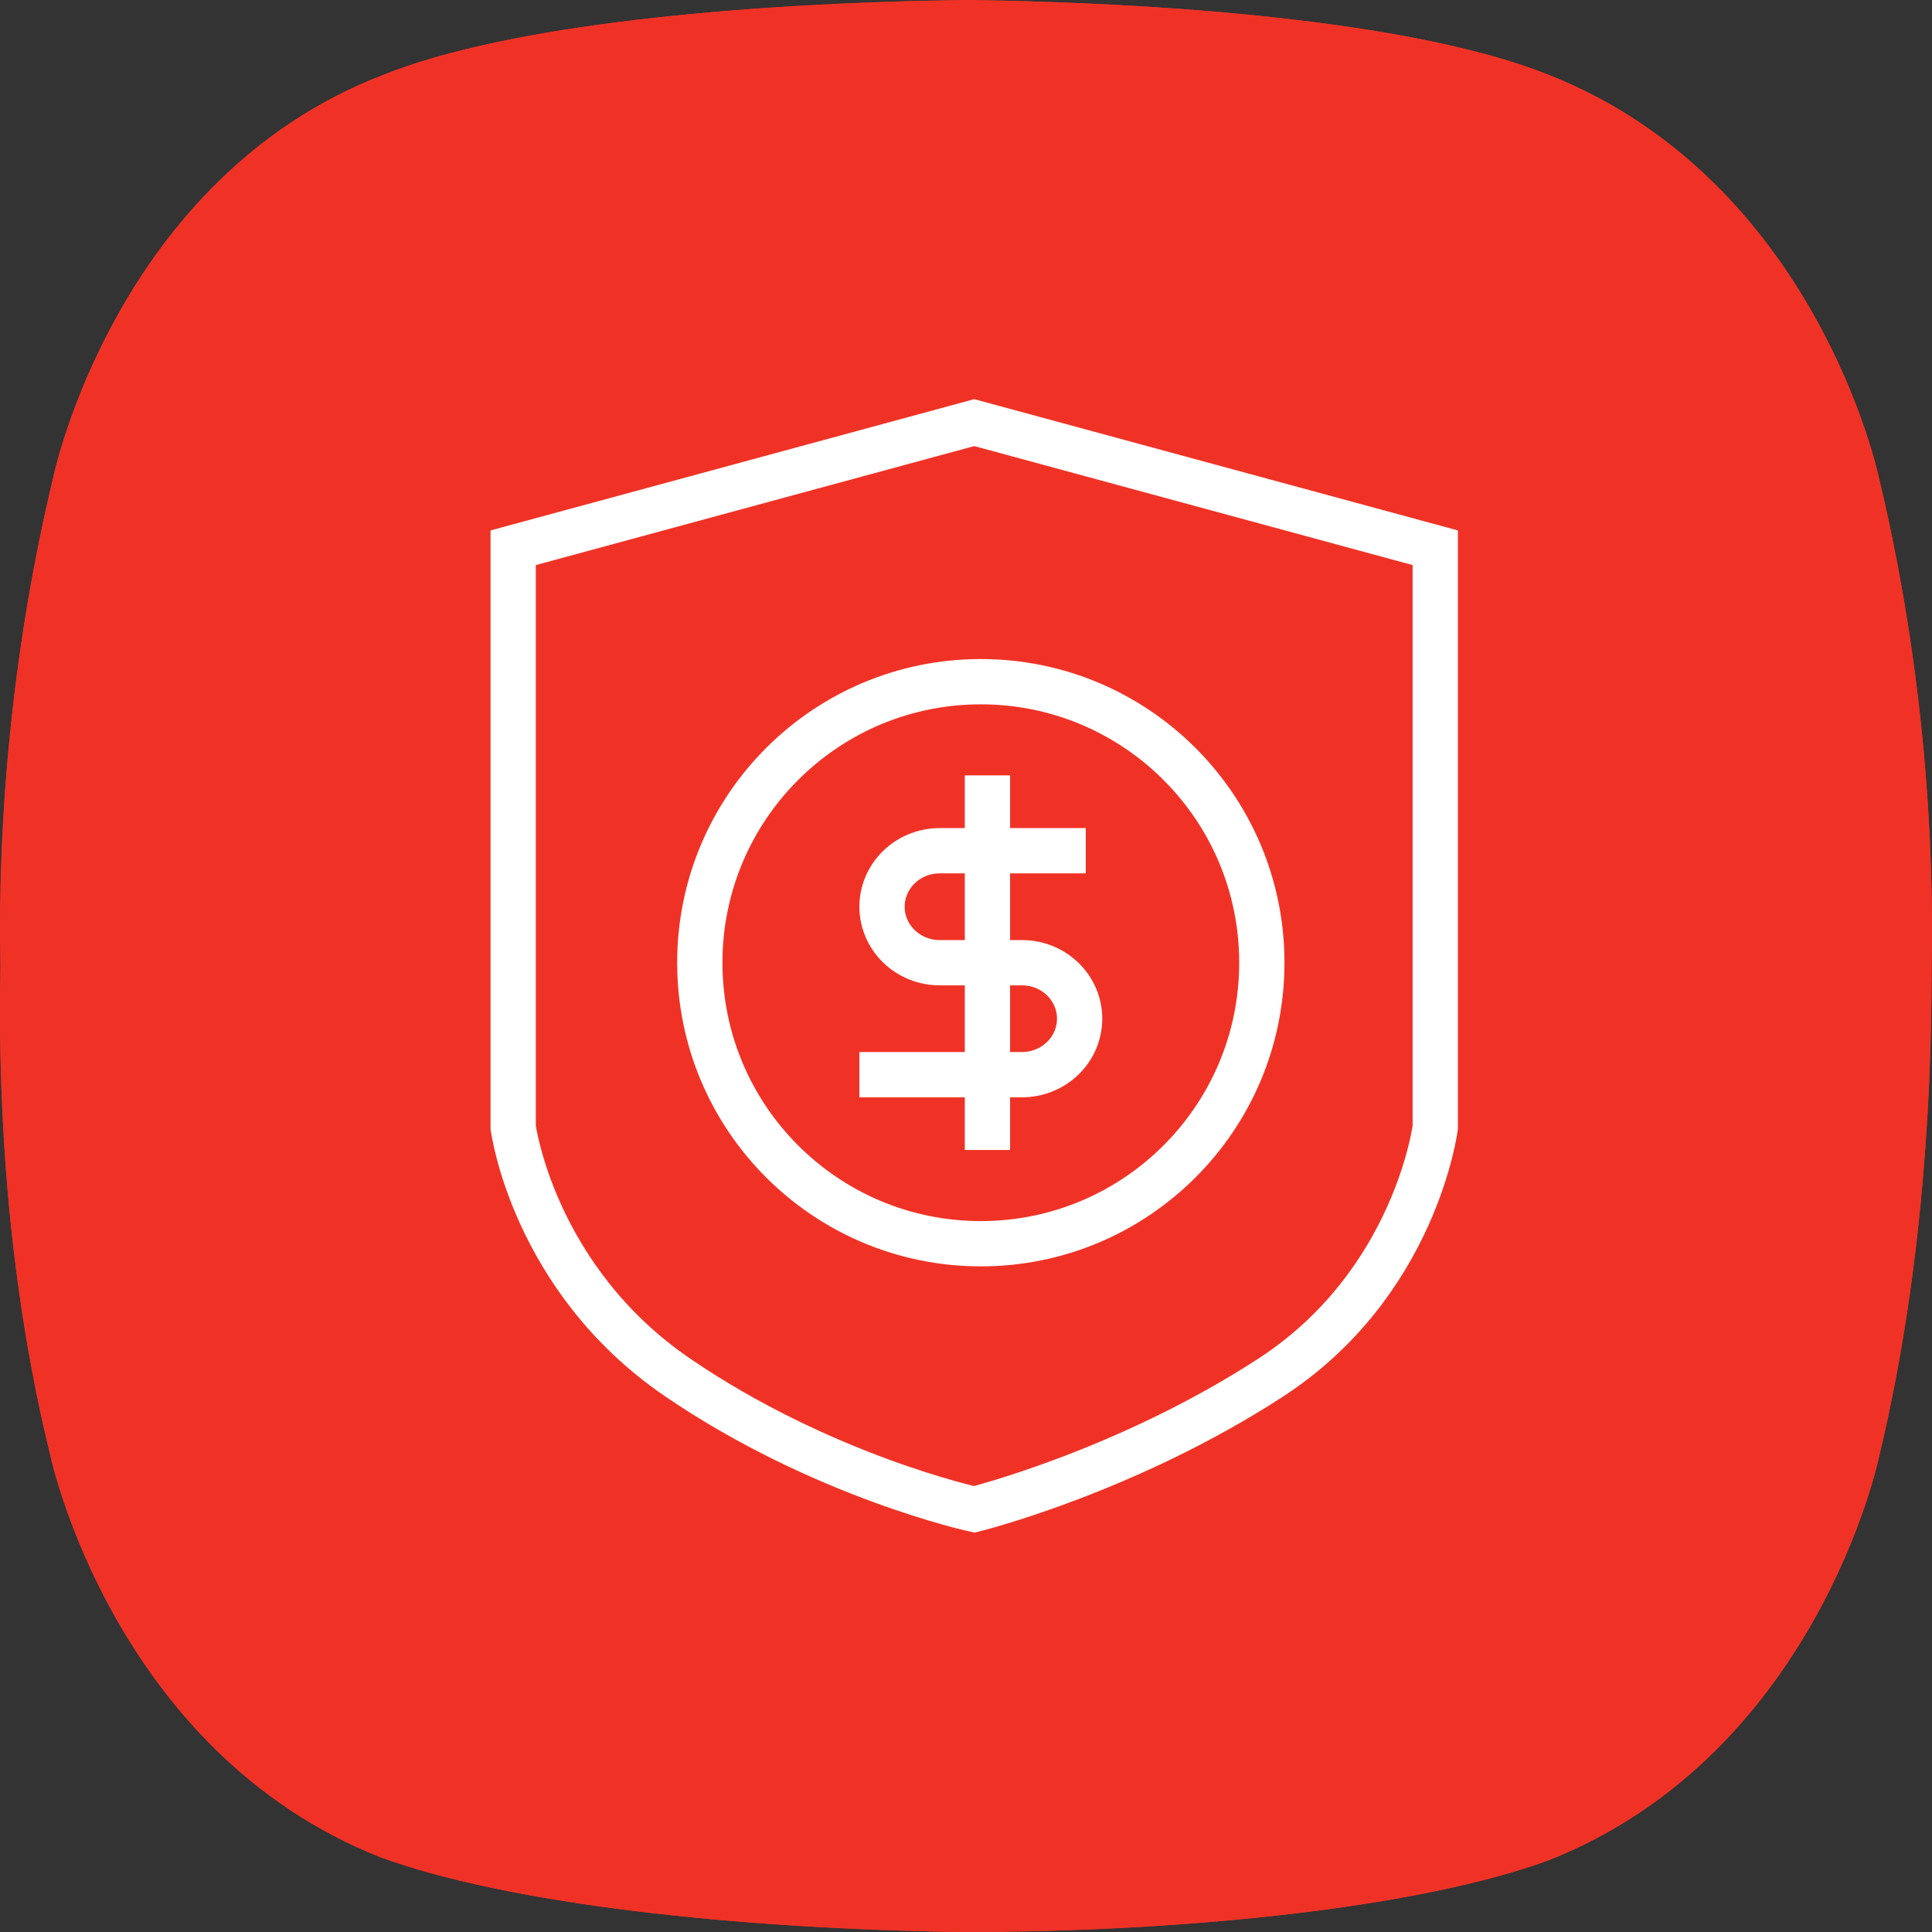
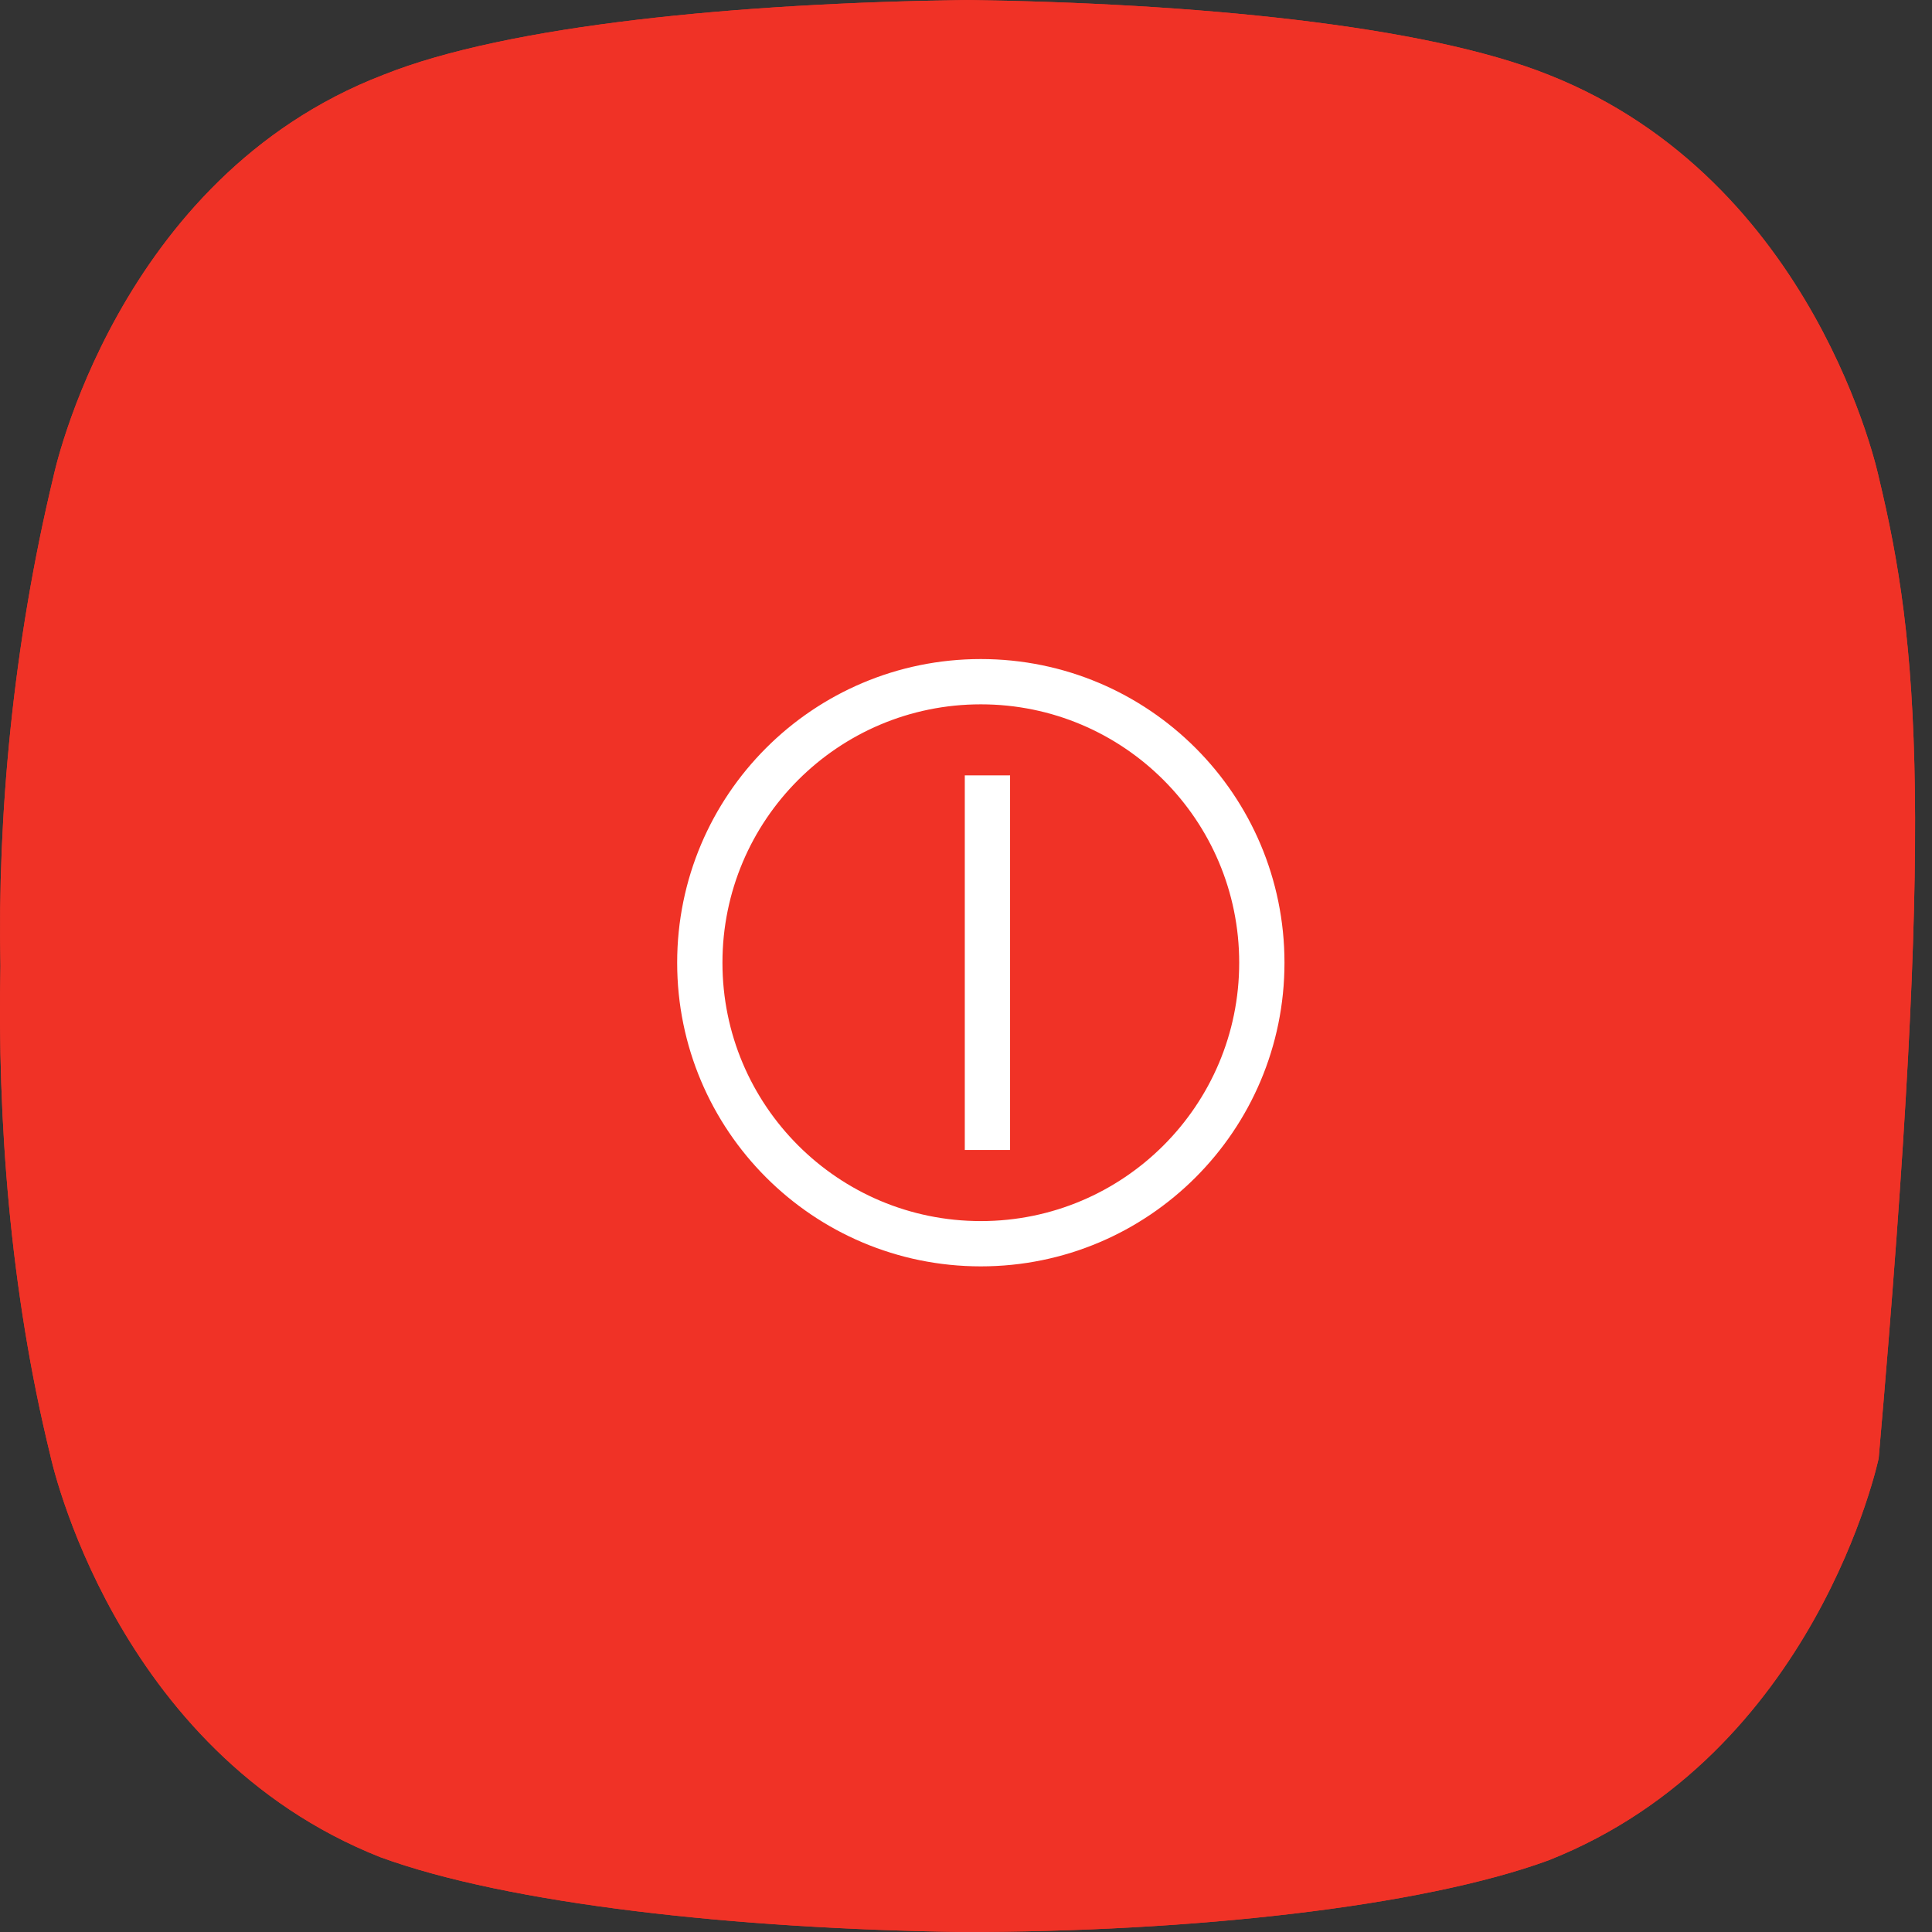
<svg xmlns="http://www.w3.org/2000/svg" xmlns:xlink="http://www.w3.org/1999/xlink" width="64px" height="64px" viewBox="0 0 64 64" version="1.1">
  <rect x="0" y="0" width="64" height="64" fill="#333333" stroke="none" />
  <title>Icon</title>
  <defs>
-     <path d="M62.233,15.794 C62.233,15.794 60.17,5.987 51.296,2.477 C47.169,0.826 39.533,0.103 32.001,0 C24.469,0.103 16.834,0.826 12.706,2.477 C3.833,5.884 1.769,15.794 1.769,15.794 C0.428,21.368 -0.088,27.045 0.015,32 C-0.088,37.058 0.325,42.735 1.666,48.206 C1.666,48.206 3.73,58.013 12.603,61.523 C16.834,63.071 24.366,63.897 31.898,64 C39.43,64 47.066,63.174 51.296,61.626 C60.17,58.116 62.233,48.31 62.233,48.31 C63.574,42.735 63.987,37.058 63.987,32.103 C64.09,27.045 63.574,21.368 62.233,15.794 Z" id="path-1" />
+     <path d="M62.233,15.794 C62.233,15.794 60.17,5.987 51.296,2.477 C47.169,0.826 39.533,0.103 32.001,0 C24.469,0.103 16.834,0.826 12.706,2.477 C3.833,5.884 1.769,15.794 1.769,15.794 C0.428,21.368 -0.088,27.045 0.015,32 C-0.088,37.058 0.325,42.735 1.666,48.206 C1.666,48.206 3.73,58.013 12.603,61.523 C16.834,63.071 24.366,63.897 31.898,64 C39.43,64 47.066,63.174 51.296,61.626 C60.17,58.116 62.233,48.31 62.233,48.31 C64.09,27.045 63.574,21.368 62.233,15.794 Z" id="path-1" />
  </defs>
  <g id="--UI-11" stroke="none" stroke-width="1" fill="none" fill-rule="evenodd">
    <g id="A-Leasing---Leaseback" transform="translate(-620, -1040)">
      <g id="Преимущества" transform="translate(140, 672)">
        <g id="4" transform="translate(448, 336)">
          <g id="Icon" transform="translate(32, 32)">
            <g id="Path-Copy-11" fill-rule="nonzero" fill="#F03226">
              <use xlink:href="#path-1" />
              <use xlink:href="#path-1" />
            </g>
            <g id="svgexport-20" transform="translate(17, 14)" stroke="#FFFFFF" stroke-width="1.5">
              <line x1="15.71" y1="12.436" x2="15.71" y2="23.345" id="Path" stroke-linecap="square" stroke-linejoin="round" />
-               <path d="M18.218,14.182 L14.128,14.182 C13.621,14.182 13.136,14.377 12.778,14.725 C12.42,15.073 12.218,15.544 12.218,16.036 C12.218,16.528 12.42,17 12.778,17.348 C13.136,17.695 13.621,17.891 14.128,17.891 L16.855,17.891 C17.361,17.891 17.847,18.086 18.205,18.434 C18.563,18.782 18.764,19.253 18.764,19.745 C18.764,20.237 18.563,20.709 18.205,21.057 C17.847,21.405 17.361,21.6 16.855,21.6 L12.218,21.6" id="Path" stroke-linecap="square" stroke-linejoin="round" />
-               <path d="M0,4.145 L15.273,0 L30.545,4.145 L30.545,23.345 C30.545,23.345 29.891,28.516 25.091,31.636 C20.291,34.756 15.273,36 15.273,36 C15.273,36 10.255,34.909 5.455,31.636 C0.655,28.364 0,23.345 0,23.345 L0,4.145 Z" id="Path" />
              <circle id="Oval" cx="15.491" cy="17.891" r="9.309" />
            </g>
          </g>
        </g>
      </g>
    </g>
  </g>
</svg>